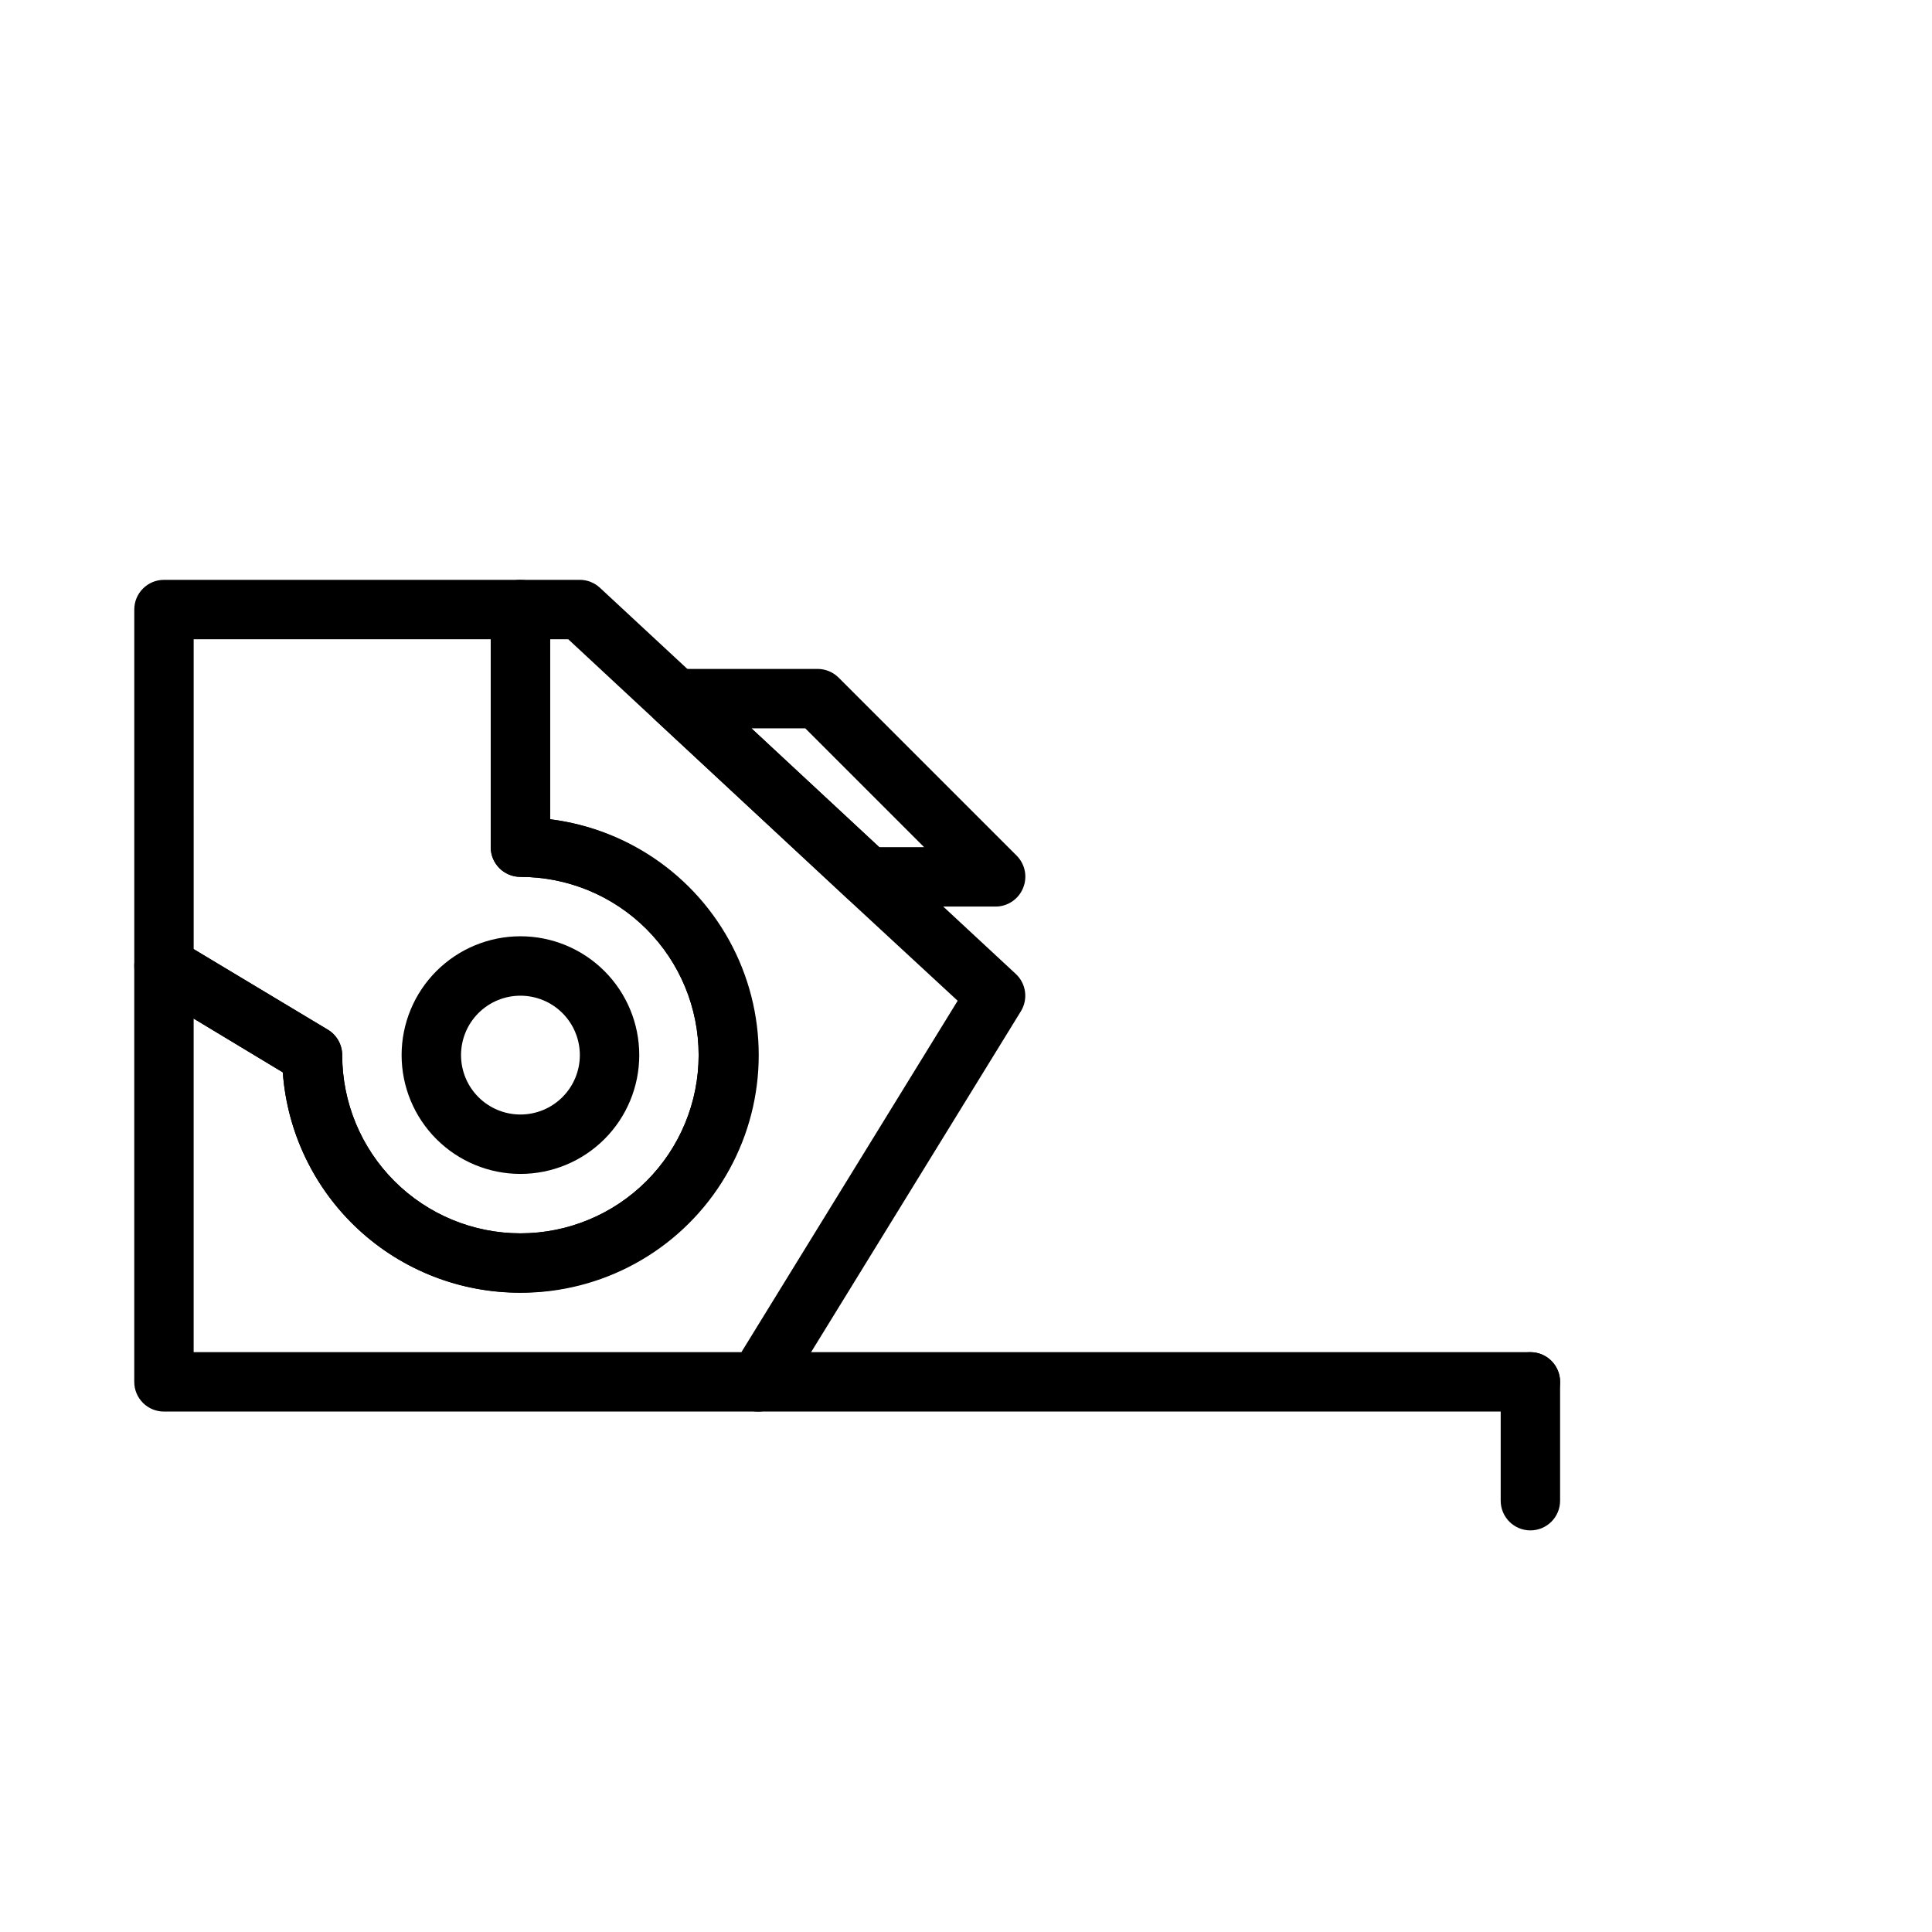
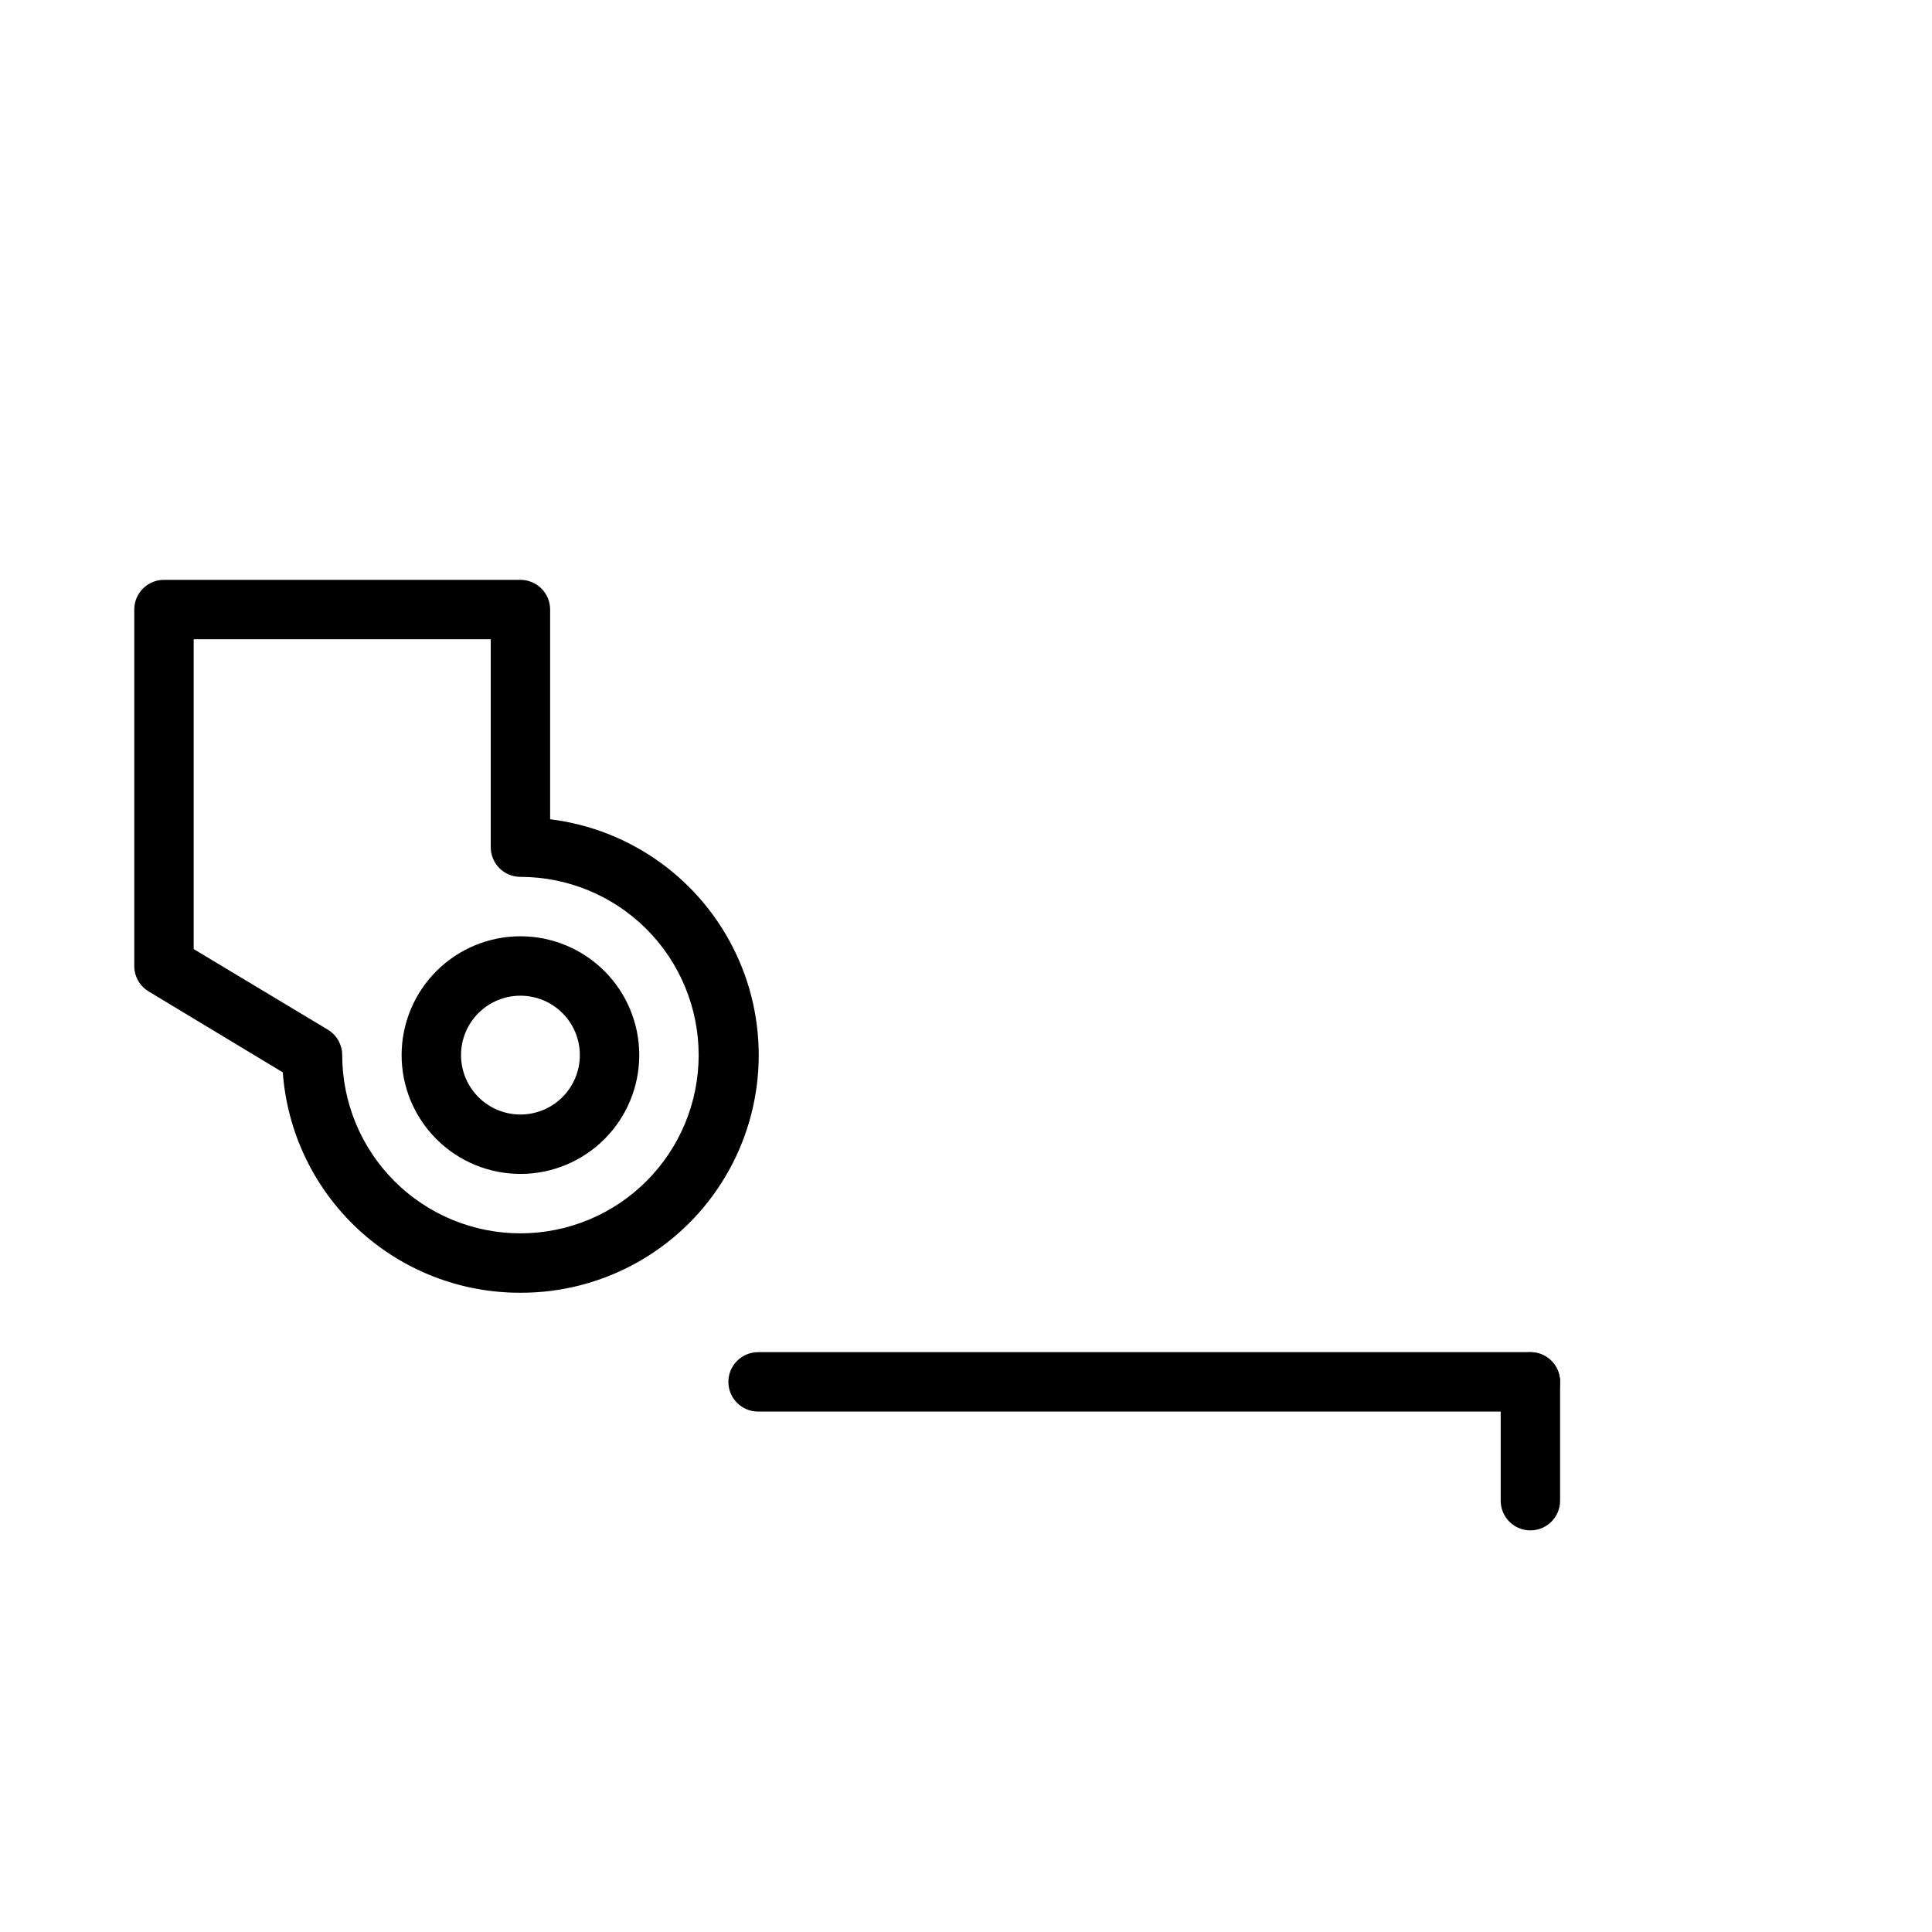
<svg xmlns="http://www.w3.org/2000/svg" fill="#000000" width="800px" height="800px" version="1.1" viewBox="144 144 512 512">
  <g>
    <path d="m549.57 518.08h-204.67c-4.348 0-7.871-3.523-7.871-7.871 0-4.348 3.523-7.871 7.871-7.871h204.67c4.348 0 7.871 3.523 7.871 7.871 0 4.348-3.523 7.871-7.871 7.871z" />
    <path d="m549.57 549.57c-4.348 0-7.871-3.523-7.871-7.871v-31.488c0-4.348 3.523-7.871 7.871-7.871s7.871 3.523 7.871 7.871v31.488c0 2.086-0.828 4.09-2.305 5.566-1.477 1.477-3.477 2.305-5.566 2.305z" />
-     <path d="m344.89 518.08h-157.44c-4.348 0-7.871-3.523-7.871-7.871v-110.21c0-2.828 1.52-5.441 3.977-6.84 2.457-1.402 5.477-1.375 7.91 0.07l39.359 23.617v-0.004c2.391 1.418 3.856 3.992 3.859 6.769 0 12.527 4.977 24.543 13.832 33.398 8.859 8.859 20.871 13.836 33.398 13.836 12.527 0 24.539-4.977 33.398-13.836 8.859-8.855 13.832-20.871 13.832-33.398 0-12.527-4.973-24.539-13.832-33.398-8.859-8.855-20.871-13.832-33.398-13.832-4.348 0-7.871-3.523-7.871-7.871v-62.977c0-4.348 3.523-7.871 7.871-7.871h15.746c1.988 0.004 3.898 0.766 5.352 2.125l110.21 102.34c2.719 2.547 3.277 6.656 1.34 9.84l-62.977 102.34c-1.422 2.336-3.957 3.766-6.691 3.777zm-149.57-15.742h145.16l57.309-93.125-29.281-27.082-73.918-68.723h-4.805v47.703c15.844 2.039 30.316 10.023 40.492 22.332 10.18 12.309 15.301 28.023 14.328 43.965s-7.969 30.918-19.566 41.898c-11.598 10.98-26.934 17.145-42.906 17.242-15.973 0.098-31.383-5.875-43.117-16.711-11.73-10.836-18.91-25.727-20.078-41.656l-23.617-14.246z" />
    <path d="m281.92 486.59c-15.941 0.043-31.305-5.961-42.992-16.801-11.688-10.84-18.828-25.711-19.984-41.609l-35.504-21.41c-2.391-1.418-3.856-3.992-3.856-6.769v-94.465c0-4.348 3.523-7.871 7.871-7.871h94.465c2.09 0 4.09 0.828 5.566 2.305s2.305 3.477 2.305 5.566v55.578-0.004c21.441 2.641 40.035 16.09 49.254 35.625 9.223 19.535 7.785 42.438-3.805 60.668-11.59 18.23-31.715 29.25-53.32 29.188zm-86.594-91.078 35.504 21.332c2.391 1.418 3.856 3.992 3.859 6.769 0 12.527 4.977 24.543 13.832 33.398 8.859 8.859 20.871 13.836 33.398 13.836 12.527 0 24.539-4.977 33.398-13.836 8.859-8.855 13.832-20.871 13.832-33.398 0-12.527-4.973-24.539-13.832-33.398-8.859-8.855-20.871-13.832-33.398-13.832-4.348 0-7.871-3.523-7.871-7.871v-55.105h-78.723z" />
-     <path d="m407.87 384.25h-33.93c-1.988-0.008-3.902-0.766-5.352-2.125l-50.852-47.23h-0.004c-2.356-2.207-3.125-5.625-1.945-8.629 1.18-3 4.074-4.981 7.301-4.992h37.547c2.094-0.012 4.106 0.809 5.59 2.285l47.23 47.23h0.004c2.231 2.266 2.883 5.648 1.652 8.582-1.207 2.938-4.066 4.863-7.242 4.879zm-30.859-15.742h11.887l-31.488-31.488h-14.246z" />
    <path d="m281.92 455.1c-8.352 0-16.359-3.316-22.266-9.223-5.906-5.902-9.223-13.914-9.223-22.266 0-8.352 3.316-16.359 9.223-22.266 5.906-5.902 13.914-9.223 22.266-9.223 8.352 0 16.359 3.32 22.266 9.223 5.906 5.906 9.223 13.914 9.223 22.266 0 8.352-3.316 16.363-9.223 22.266-5.906 5.906-13.914 9.223-22.266 9.223zm0-47.23c-4.176 0-8.18 1.656-11.133 4.609s-4.609 6.957-4.609 11.133 1.656 8.18 4.609 11.133 6.957 4.613 11.133 4.613 8.18-1.66 11.133-4.613 4.613-6.957 4.613-11.133-1.66-8.18-4.613-11.133-6.957-4.609-11.133-4.609z" />
  </g>
</svg>